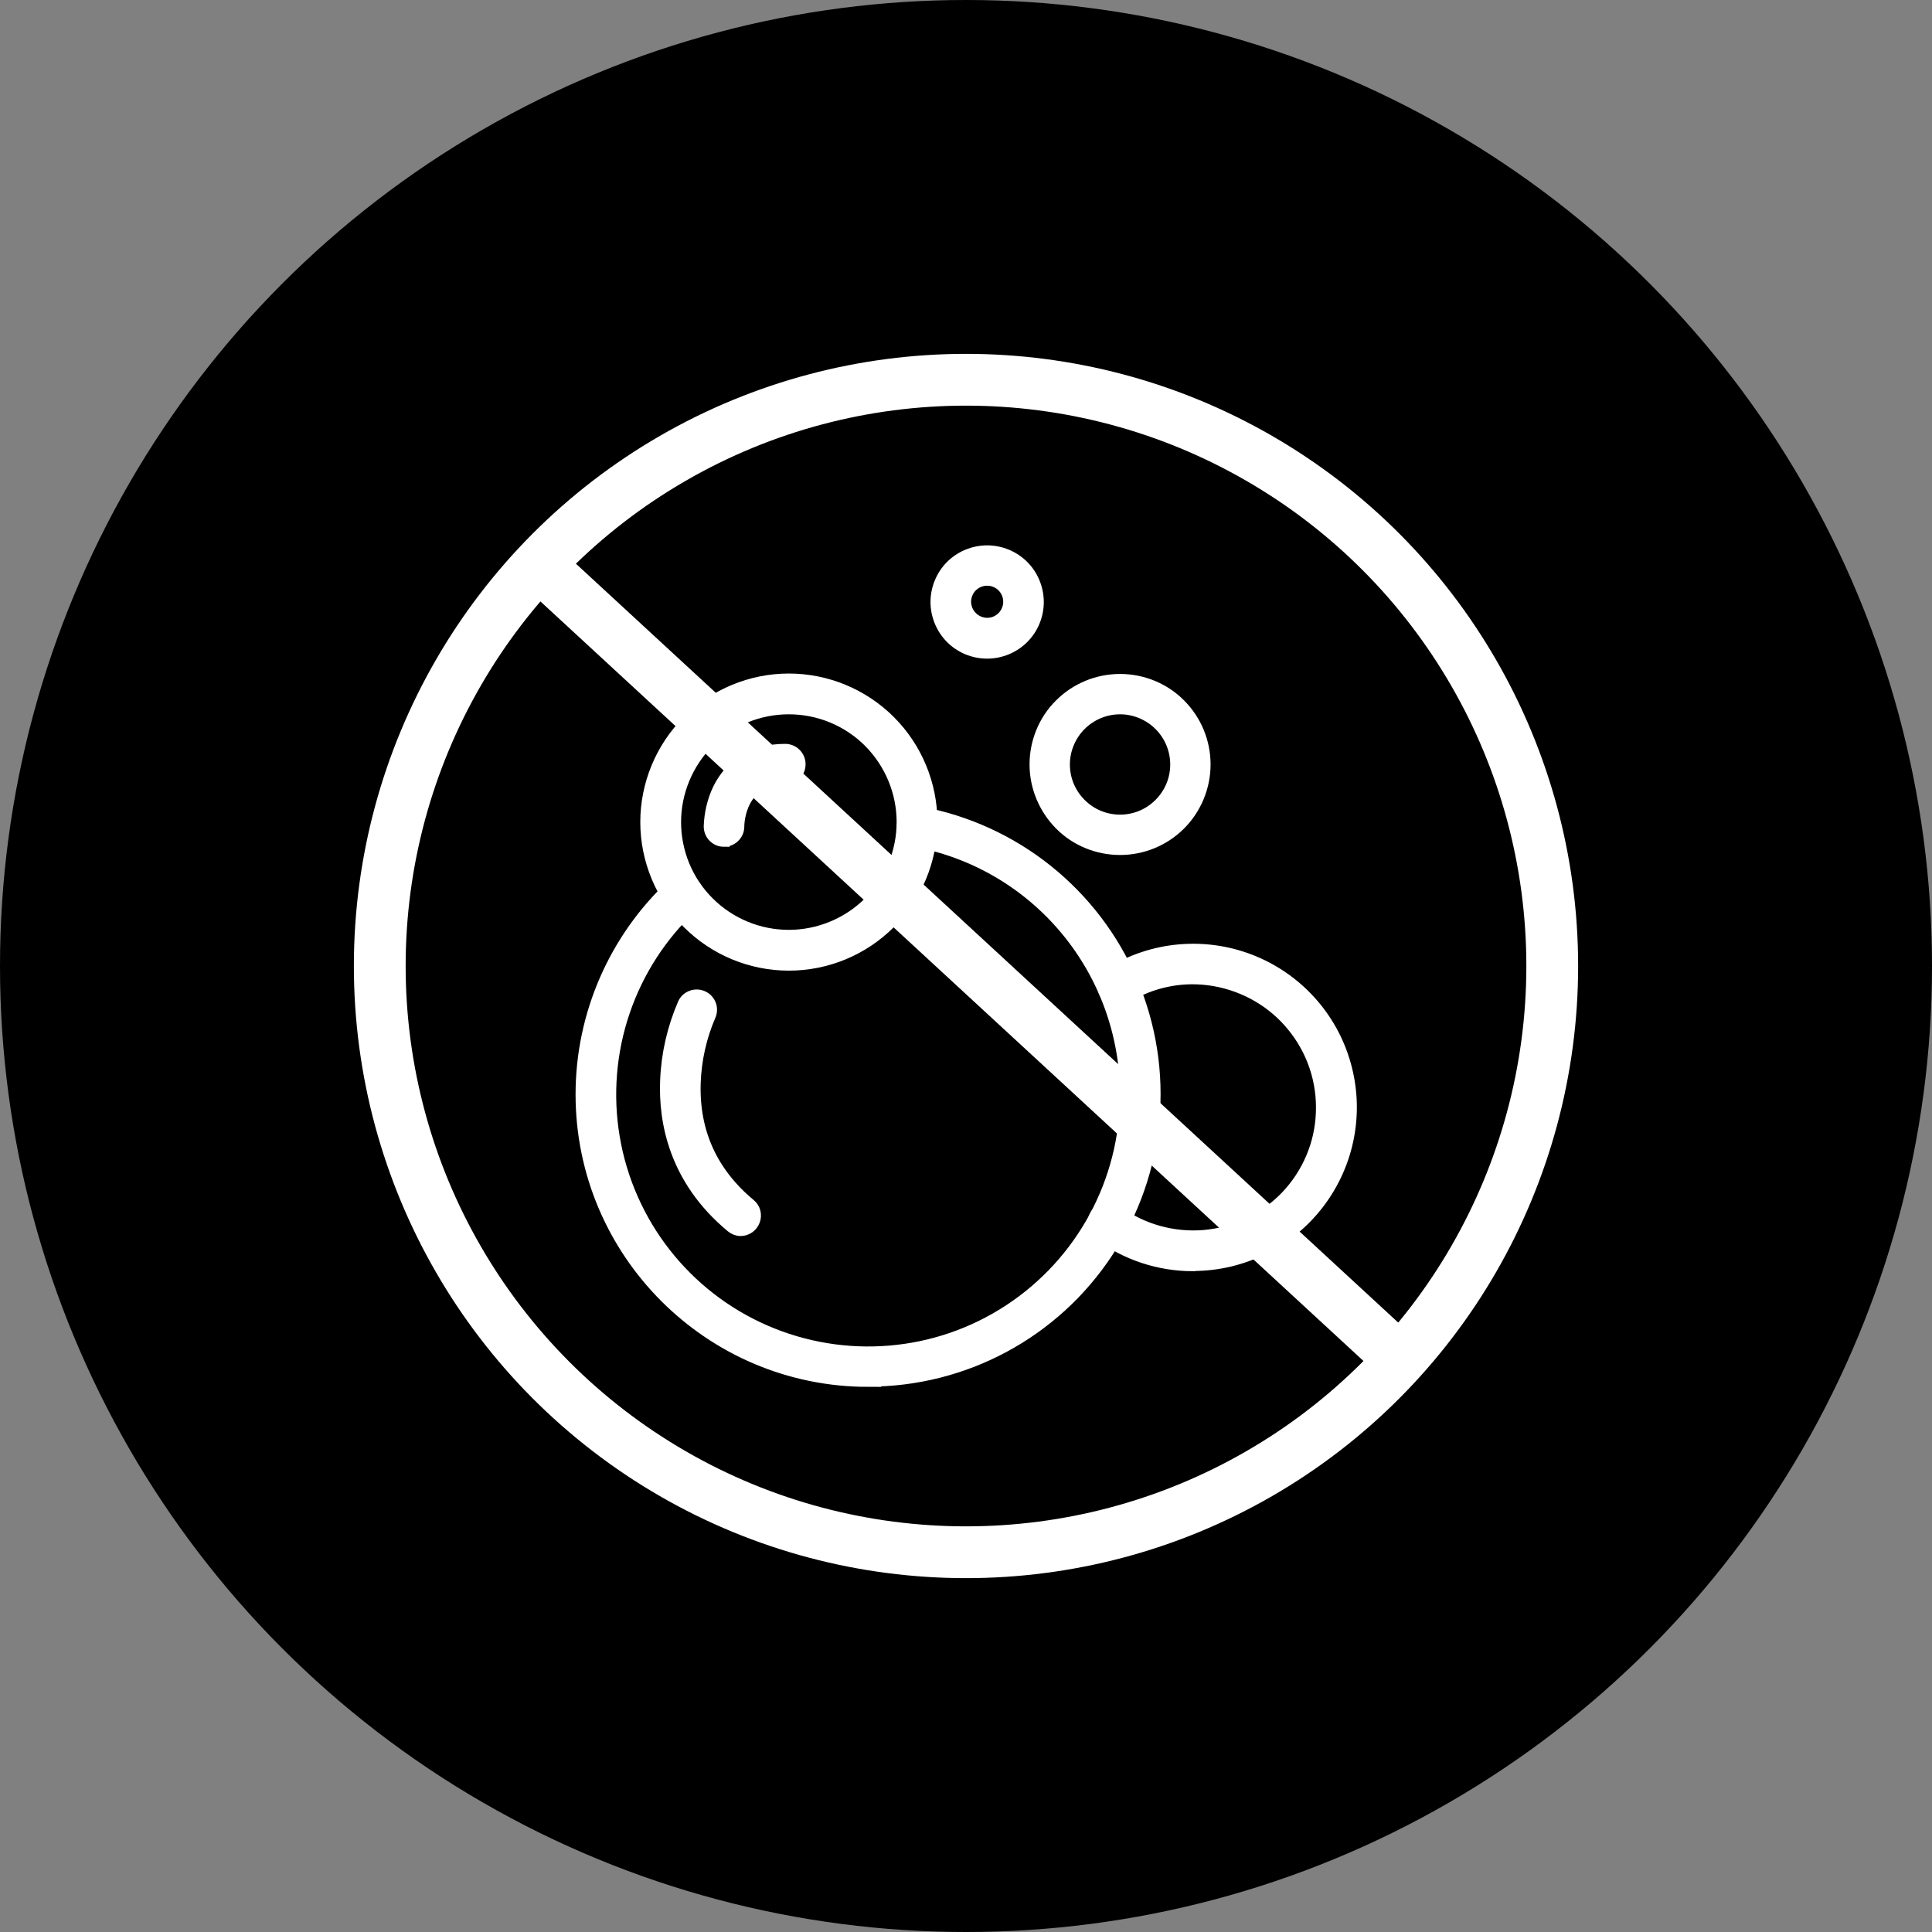
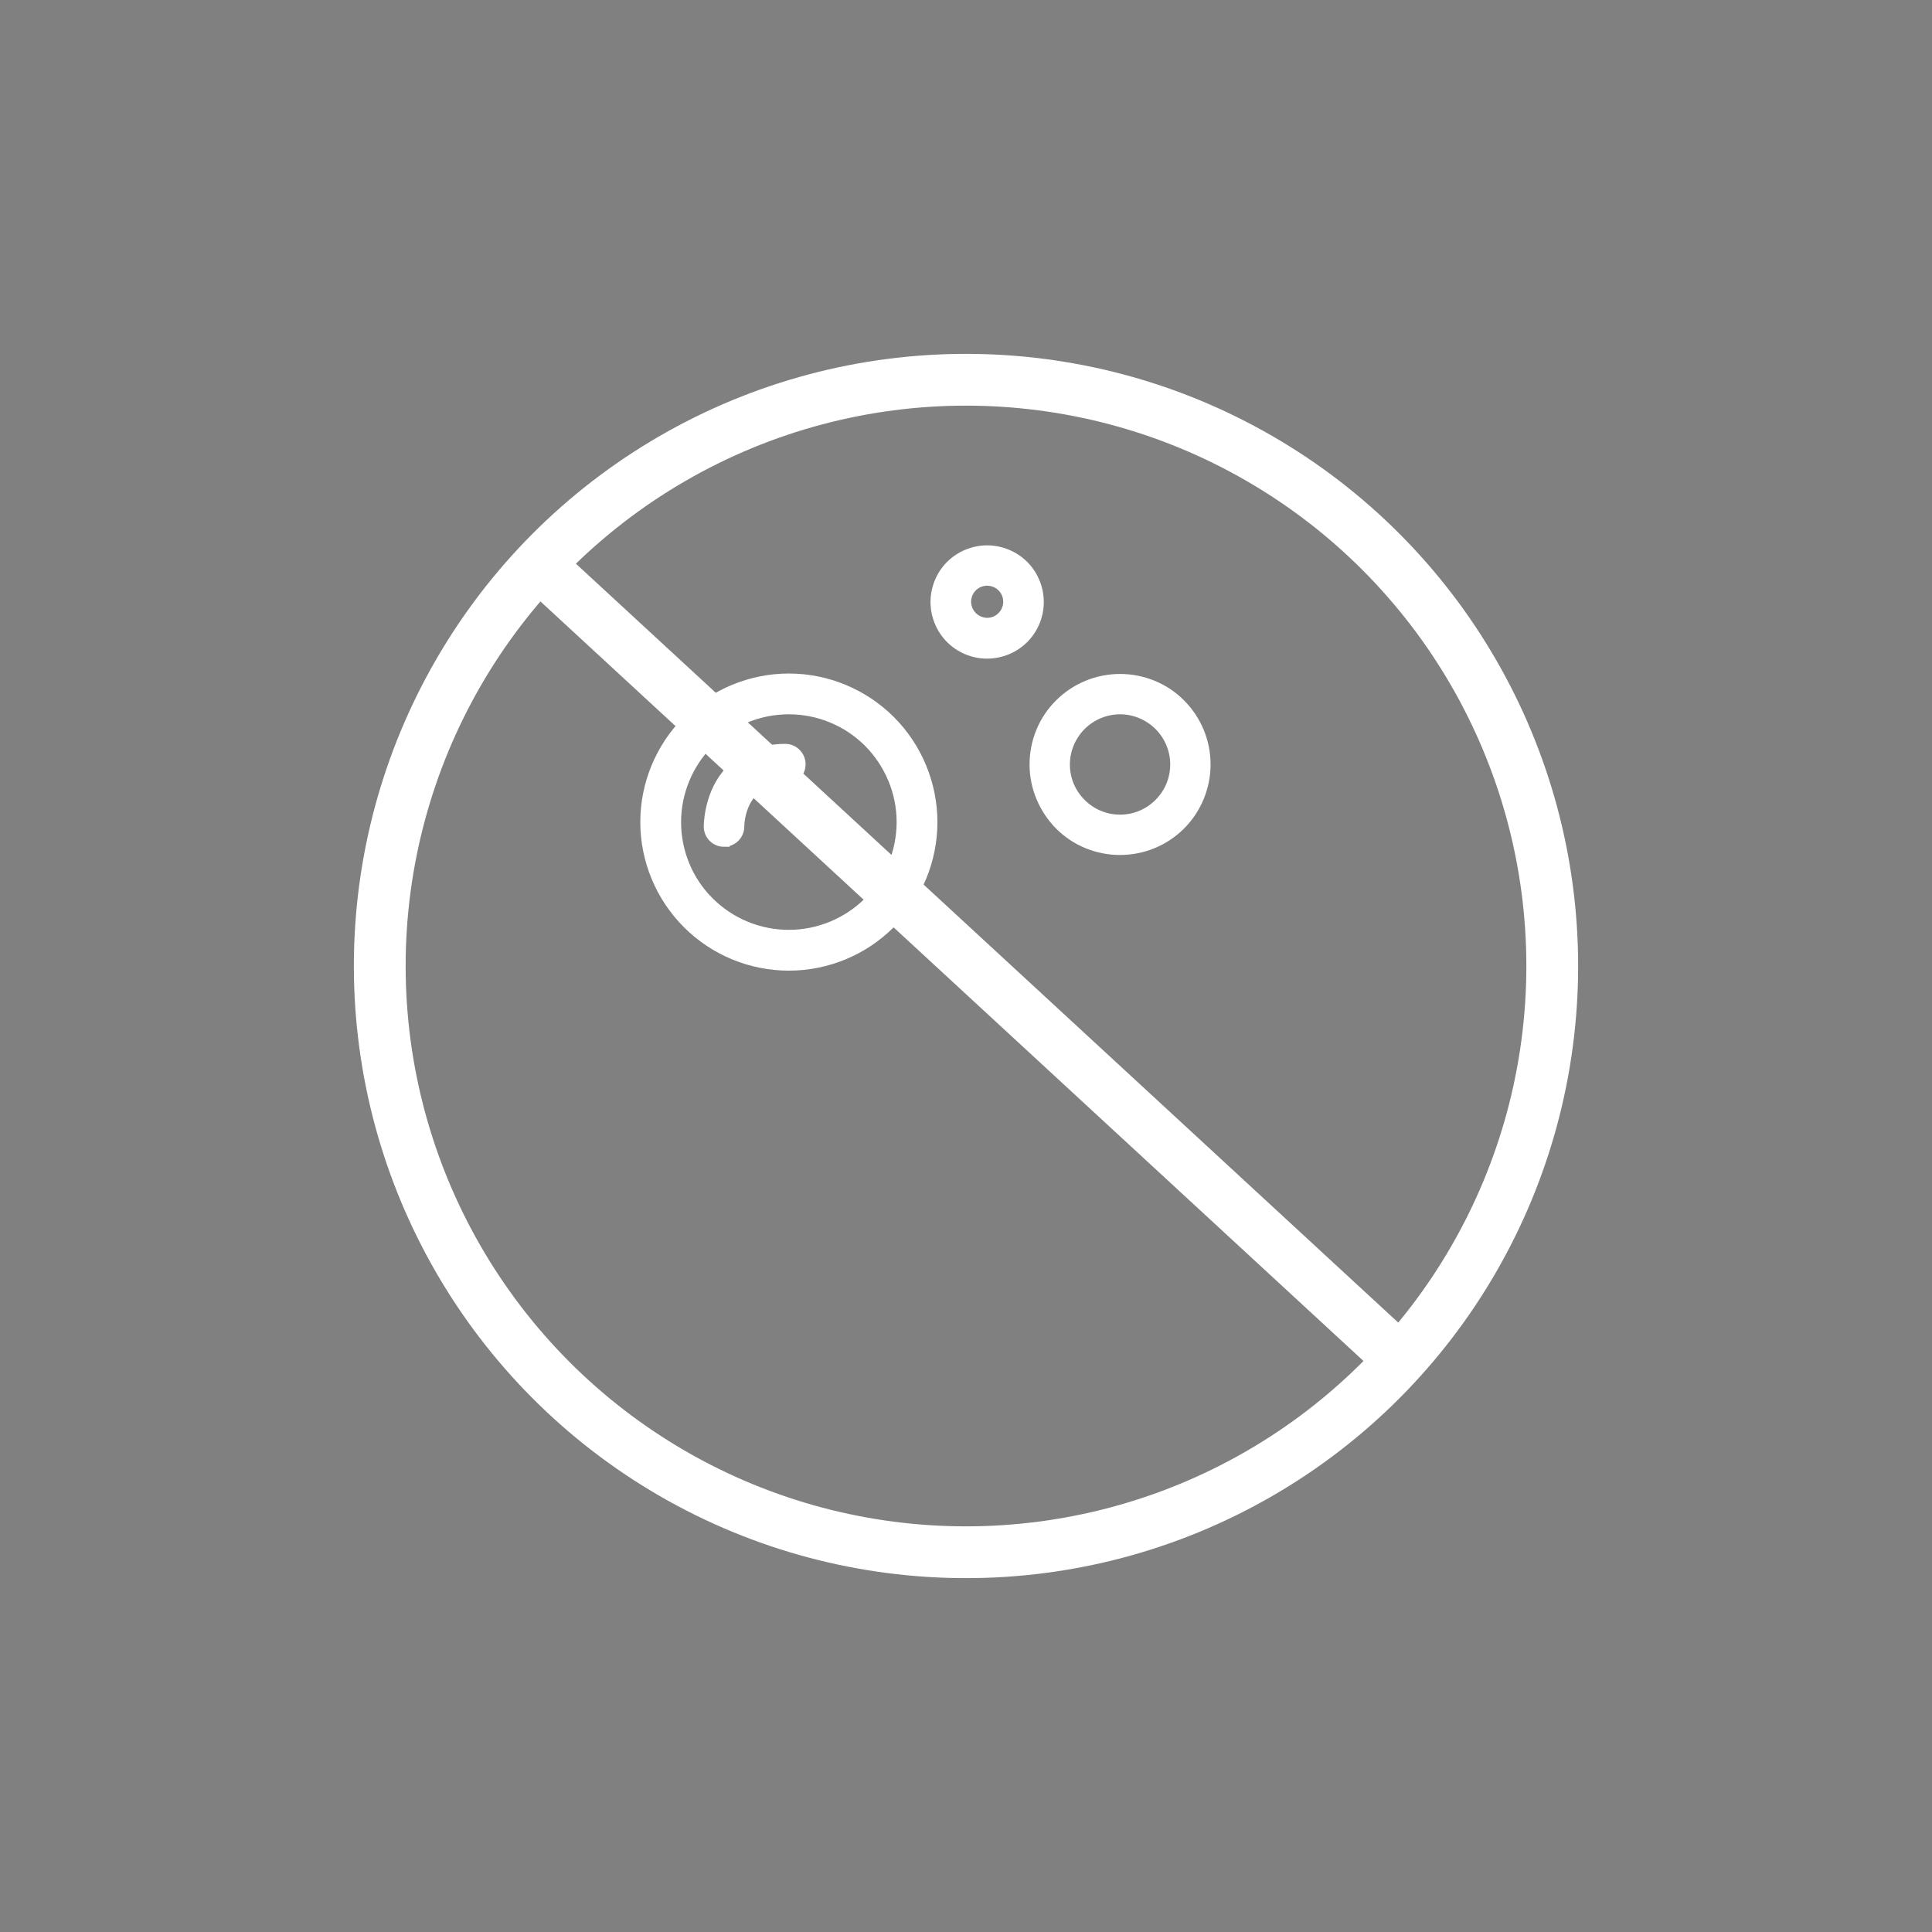
<svg xmlns="http://www.w3.org/2000/svg" id="Calque_2" data-name="Calque 2" viewBox="0 0 89.54 89.54">
  <rect x="0" y="0" width="89.54" height="89.54" fill="#808080" stroke="none" />
  <defs>
    <style> .cls-1 { fill: #fff; stroke-width: .53px; } .cls-1, .cls-2 { stroke: #fff; stroke-miterlimit: 10; } .cls-2 { fill: none; stroke-width: 2.4px; } .cls-3 { fill: #000; stroke-width: 0px; } </style>
  </defs>
  <g id="Calque_1-2" data-name="Calque 1">
-     <circle class="cls-3" cx="44.77" cy="44.77" r="44.77" />
    <g>
      <circle class="cls-2" cx="44.77" cy="44.77" r="27.17" />
      <line class="cls-2" x1="24.97" y1="26.17" x2="64.9" y2="63.02" />
      <g>
-         <path class="cls-1" d="M40.23,64.01c-7.33,0-13.29-5.96-13.29-13.29h0c0-3.7,1.55-7.24,4.26-9.75.13-.12.31-.19.49-.18.18,0,.35.08.47.22.12.13.19.31.18.49,0,.18-.09.35-.22.47-2.96,2.74-4.33,6.78-3.66,10.75.67,3.97,3.3,7.34,6.99,8.95,3.69,1.61,7.95,1.26,11.32-.95,3.37-2.21,5.4-5.96,5.4-9.99,0-2.79-.98-5.5-2.77-7.65-1.79-2.15-4.27-3.6-7.02-4.1-.37-.07-.61-.42-.54-.79s.42-.61.78-.55c4.39.8,8.09,3.76,9.84,7.86,1.75,4.11,1.32,8.82-1.14,12.54-2.46,3.73-6.63,5.97-11.1,5.96h0Z" />
        <path class="cls-1" d="M36.56,44.72c-1.76,0-3.44-.7-4.68-1.94-1.24-1.24-1.94-2.93-1.94-4.68s.7-3.44,1.94-4.68c1.24-1.24,2.93-1.94,4.68-1.94s3.44.7,4.68,1.94c1.24,1.24,1.94,2.93,1.94,4.68,0,1.76-.7,3.44-1.94,4.68-1.24,1.24-2.92,1.94-4.68,1.94h0ZM36.56,32.84c-1.4,0-2.74.55-3.72,1.54s-1.54,2.33-1.54,3.72.55,2.74,1.54,3.72c.99.99,2.33,1.54,3.72,1.54s2.74-.56,3.72-1.54c.99-.99,1.54-2.33,1.54-3.72,0-1.4-.56-2.73-1.54-3.72-.99-.99-2.33-1.54-3.72-1.54h0Z" />
-         <path class="cls-1" d="M55.29,58.65c-1.56,0-3.09-.5-4.34-1.43-.15-.11-.24-.27-.27-.44-.03-.18.02-.36.12-.51.11-.15.27-.24.45-.27.18-.03.36.02.51.13,1.17.86,2.61,1.26,4.05,1.14,1.45-.13,2.79-.77,3.8-1.82,1-1.05,1.59-2.43,1.64-3.88.06-1.45-.41-2.87-1.33-4-.91-1.13-2.21-1.88-3.64-2.13s-2.9.04-4.13.81c-.15.1-.34.13-.51.09-.18-.04-.33-.15-.42-.3-.09-.15-.12-.34-.08-.52.04-.18.15-.33.31-.42,1.95-1.21,4.36-1.43,6.5-.6,2.14.83,3.77,2.62,4.39,4.82.63,2.21.18,4.58-1.2,6.41-1.38,1.83-3.55,2.91-5.84,2.91h0Z" />
        <path class="cls-1" d="M51.91,39.36c-1.04,0-2.05-.41-2.78-1.15s-1.15-1.74-1.15-2.78.41-2.05,1.15-2.78c.74-.74,1.74-1.15,2.78-1.15s2.05.41,2.78,1.15c.74.74,1.15,1.74,1.15,2.78,0,1.04-.42,2.05-1.15,2.78-.74.74-1.74,1.15-2.78,1.15ZM51.91,32.84h0c-.68,0-1.34.27-1.83.76-.48.48-.76,1.14-.76,1.83s.27,1.34.76,1.83,1.14.76,1.83.76,1.34-.27,1.83-.76.76-1.14.76-1.83c0-.68-.27-1.34-.76-1.83-.48-.48-1.14-.76-1.83-.76h0Z" />
        <path class="cls-1" d="M45.75,30.26c-.63,0-1.23-.25-1.67-.69-.44-.44-.69-1.05-.69-1.67s.25-1.23.69-1.67c.44-.44,1.05-.69,1.67-.69s1.23.25,1.67.69c.44.44.69,1.05.69,1.67,0,.63-.25,1.23-.69,1.67-.44.44-1.05.69-1.67.69h0ZM45.75,26.88h0c-.41,0-.78.25-.93.62-.16.38-.07.81.22,1.1.29.29.72.38,1.1.22.38-.16.62-.53.62-.93,0-.56-.45-1.01-1.01-1.01h0Z" />
        <path class="cls-1" d="M33.55,38.98h0c-.37,0-.67-.3-.67-.68.02-.6.16-1.2.42-1.74.58-1.18,1.68-1.82,3.09-1.82.37,0,.68.3.68.68s-.3.68-.68.68c-2.08,0-2.16,1.99-2.16,2.21h0c0,.37-.31.67-.68.67h0Z" />
-         <path class="cls-1" d="M34.33,57.02c-.16,0-.31-.06-.43-.16-2.66-2.21-3.12-4.91-3.04-6.8h0c.05-1.23.33-2.43.82-3.56.16-.33.57-.47.9-.31.34.16.48.56.32.9-.42.98-.65,2.02-.69,3.08-.08,2.27.77,4.17,2.55,5.65.22.18.3.48.2.75-.1.27-.35.45-.64.45h0Z" />
      </g>
    </g>
  </g>
</svg>